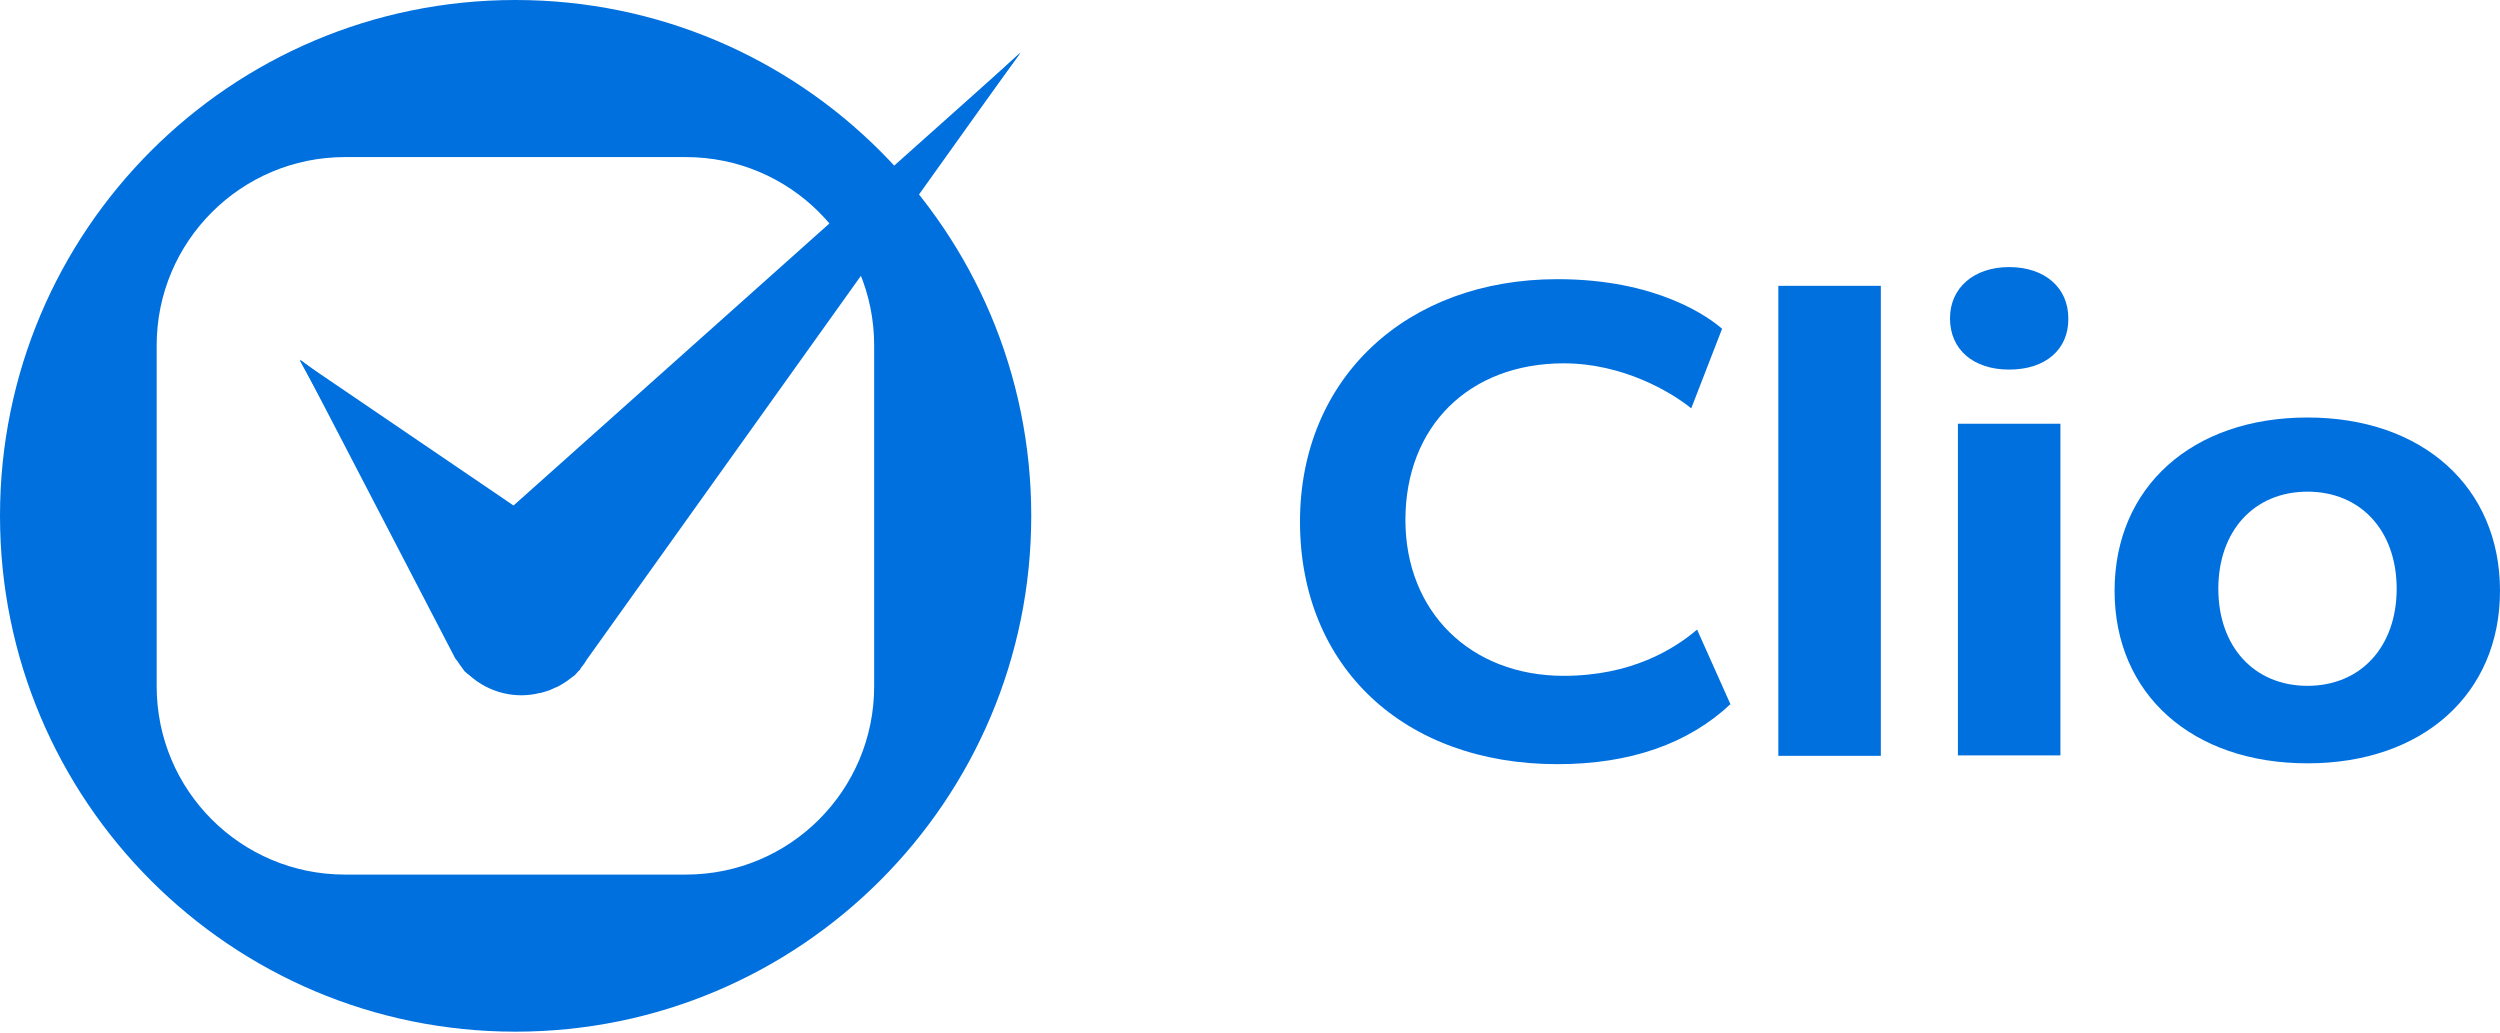
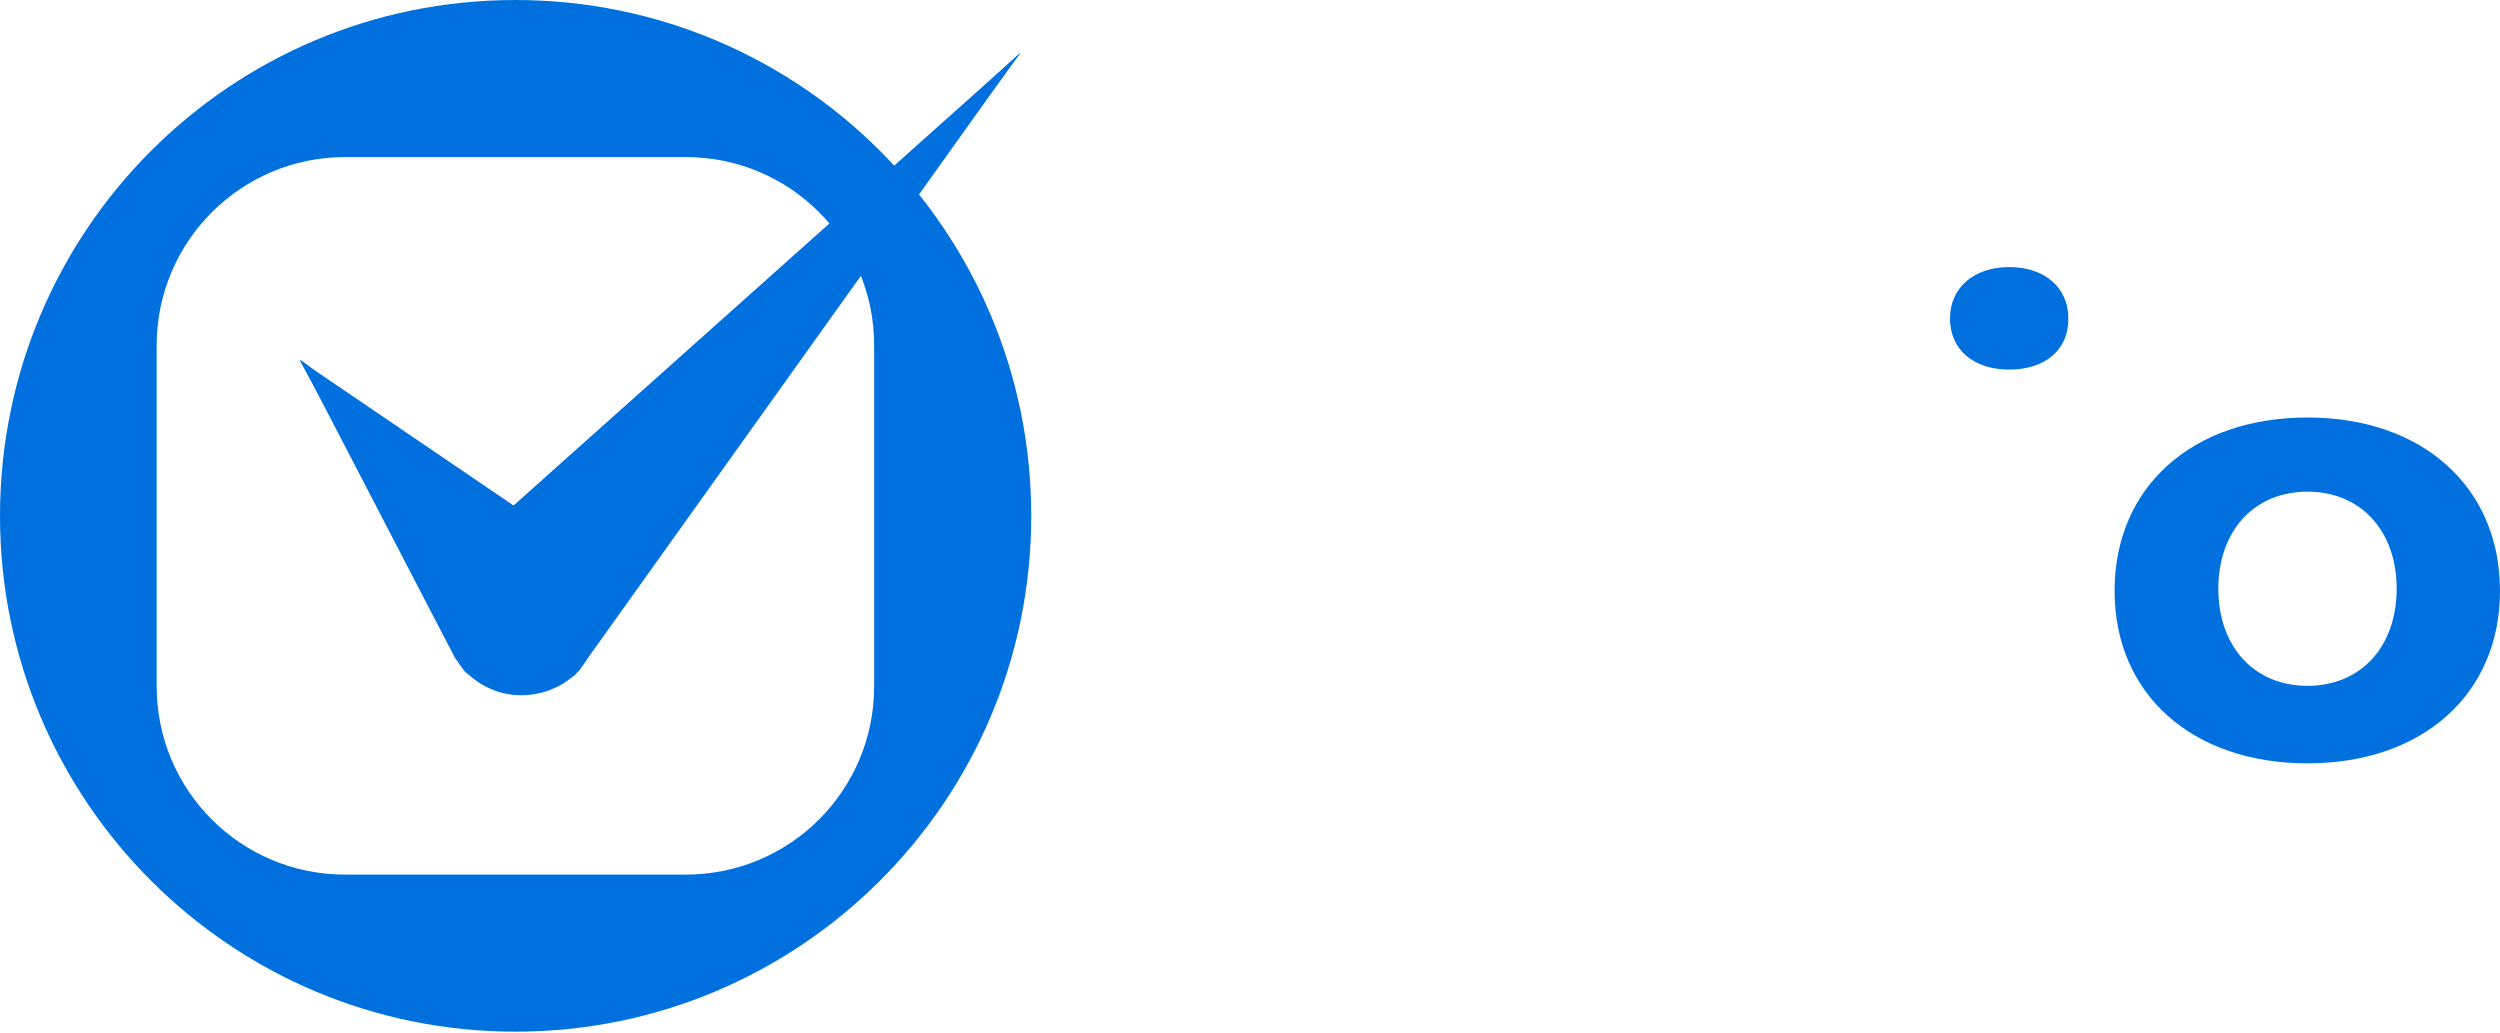
<svg xmlns="http://www.w3.org/2000/svg" width="150" height="62" viewBox="0 0 150 62" fill="none">
  <path d="M30.925 0C13.825 0 0 13.85 0 30.95C0 48.05 13.85 61.9 30.925 61.9C48 61.9 61.875 48.05 61.875 30.95C61.875 13.85 48.025 0 30.925 0ZM52.45 41.175C52.45 47.425 47.4 52.475 41.15 52.475H20.7C14.45 52.475 9.4 47.425 9.4 41.175V20.725C9.4 14.475 14.475 9.425 20.7 9.425H41.15C47.4 9.425 52.45 14.475 52.45 20.725V41.175Z" fill="#0070DF" />
  <path d="M34.875 40.05C35 39.9 35.125 39.725 35.225 39.55L61.225 3.15L30.825 31.25L18 21.575L27.3 39.475C27.35 39.575 27.45 39.65 27.5 39.75C27.525 39.8 27.575 39.85 27.6 39.9C27.7 40.025 27.775 40.15 27.875 40.275C27.975 40.375 28.075 40.45 28.175 40.525C29.35 41.575 30.95 41.95 32.4 41.575C32.425 41.575 32.425 41.575 32.45 41.575C32.725 41.5 32.975 41.425 33.225 41.3C33.275 41.275 33.3 41.25 33.35 41.25C33.575 41.15 33.775 41.025 34 40.875C34.075 40.825 34.125 40.775 34.2 40.725C34.3 40.65 34.4 40.575 34.5 40.5C34.575 40.425 34.625 40.35 34.7 40.275C34.725 40.25 34.775 40.225 34.8 40.175L34.875 40.05Z" fill="#0070DF" />
  <path d="M61.225 3.175L28.55 32.35C28.275 32.55 28.05 32.75 27.8 33C26.075 34.925 26.225 37.875 28.15 39.6C30.075 41.325 33.025 41.175 34.75 39.25L61.225 3.175Z" fill="#0070DF" />
  <path d="M17.975 21.6L27.275 38.55C27.45 38.825 27.625 39.1 27.875 39.35C29.625 41.25 32.6 41.35 34.475 39.575C36.35 37.825 36.475 34.85 34.7 32.975L17.975 21.6Z" fill="#0070DF" />
-   <path d="M93.45 45.85C84.225 45.85 78 40 78 31.3C78 22.725 84.35 16.75 93.45 16.75C99.45 16.75 102.55 19.05 103.325 19.725L101.475 24.5C100.275 23.525 97.375 21.8 93.825 21.8C88.15 21.8 84.325 25.575 84.325 31.2C84.325 36.7 88.225 40.55 93.825 40.55C97.875 40.55 100.45 38.95 101.825 37.775L103.825 42.25C101.3 44.625 97.8 45.85 93.45 45.85Z" fill="#0070DF" />
-   <path d="M112.85 17.15H106.7V45.35H112.85V17.15Z" fill="#0070DF" />
-   <path d="M117.475 25.425H123.625V45.325H117.475V25.425ZM120.55 22.175C118.4 22.175 117 20.975 117 19.1C117 17.275 118.425 16.025 120.55 16.025C122.675 16.025 124.1 17.25 124.1 19.1C124.125 20.975 122.725 22.175 120.55 22.175Z" fill="#0070DF" />
+   <path d="M117.475 25.425H123.625V45.325V25.425ZM120.55 22.175C118.4 22.175 117 20.975 117 19.1C117 17.275 118.425 16.025 120.55 16.025C122.675 16.025 124.1 17.25 124.1 19.1C124.125 20.975 122.725 22.175 120.55 22.175Z" fill="#0070DF" />
  <path d="M138.45 45.8C131.525 45.8 126.875 41.65 126.875 35.45C126.875 29.225 131.525 25.05 138.45 25.05C145.35 25.05 150 29.225 150 35.45C150 41.65 145.35 45.8 138.45 45.8ZM138.45 29.5C135.25 29.5 133.1 31.85 133.1 35.325C133.1 38.8 135.25 41.15 138.45 41.15C141.65 41.15 143.8 38.8 143.8 35.325C143.8 31.85 141.65 29.5 138.45 29.5Z" fill="#0070DF" />
</svg>